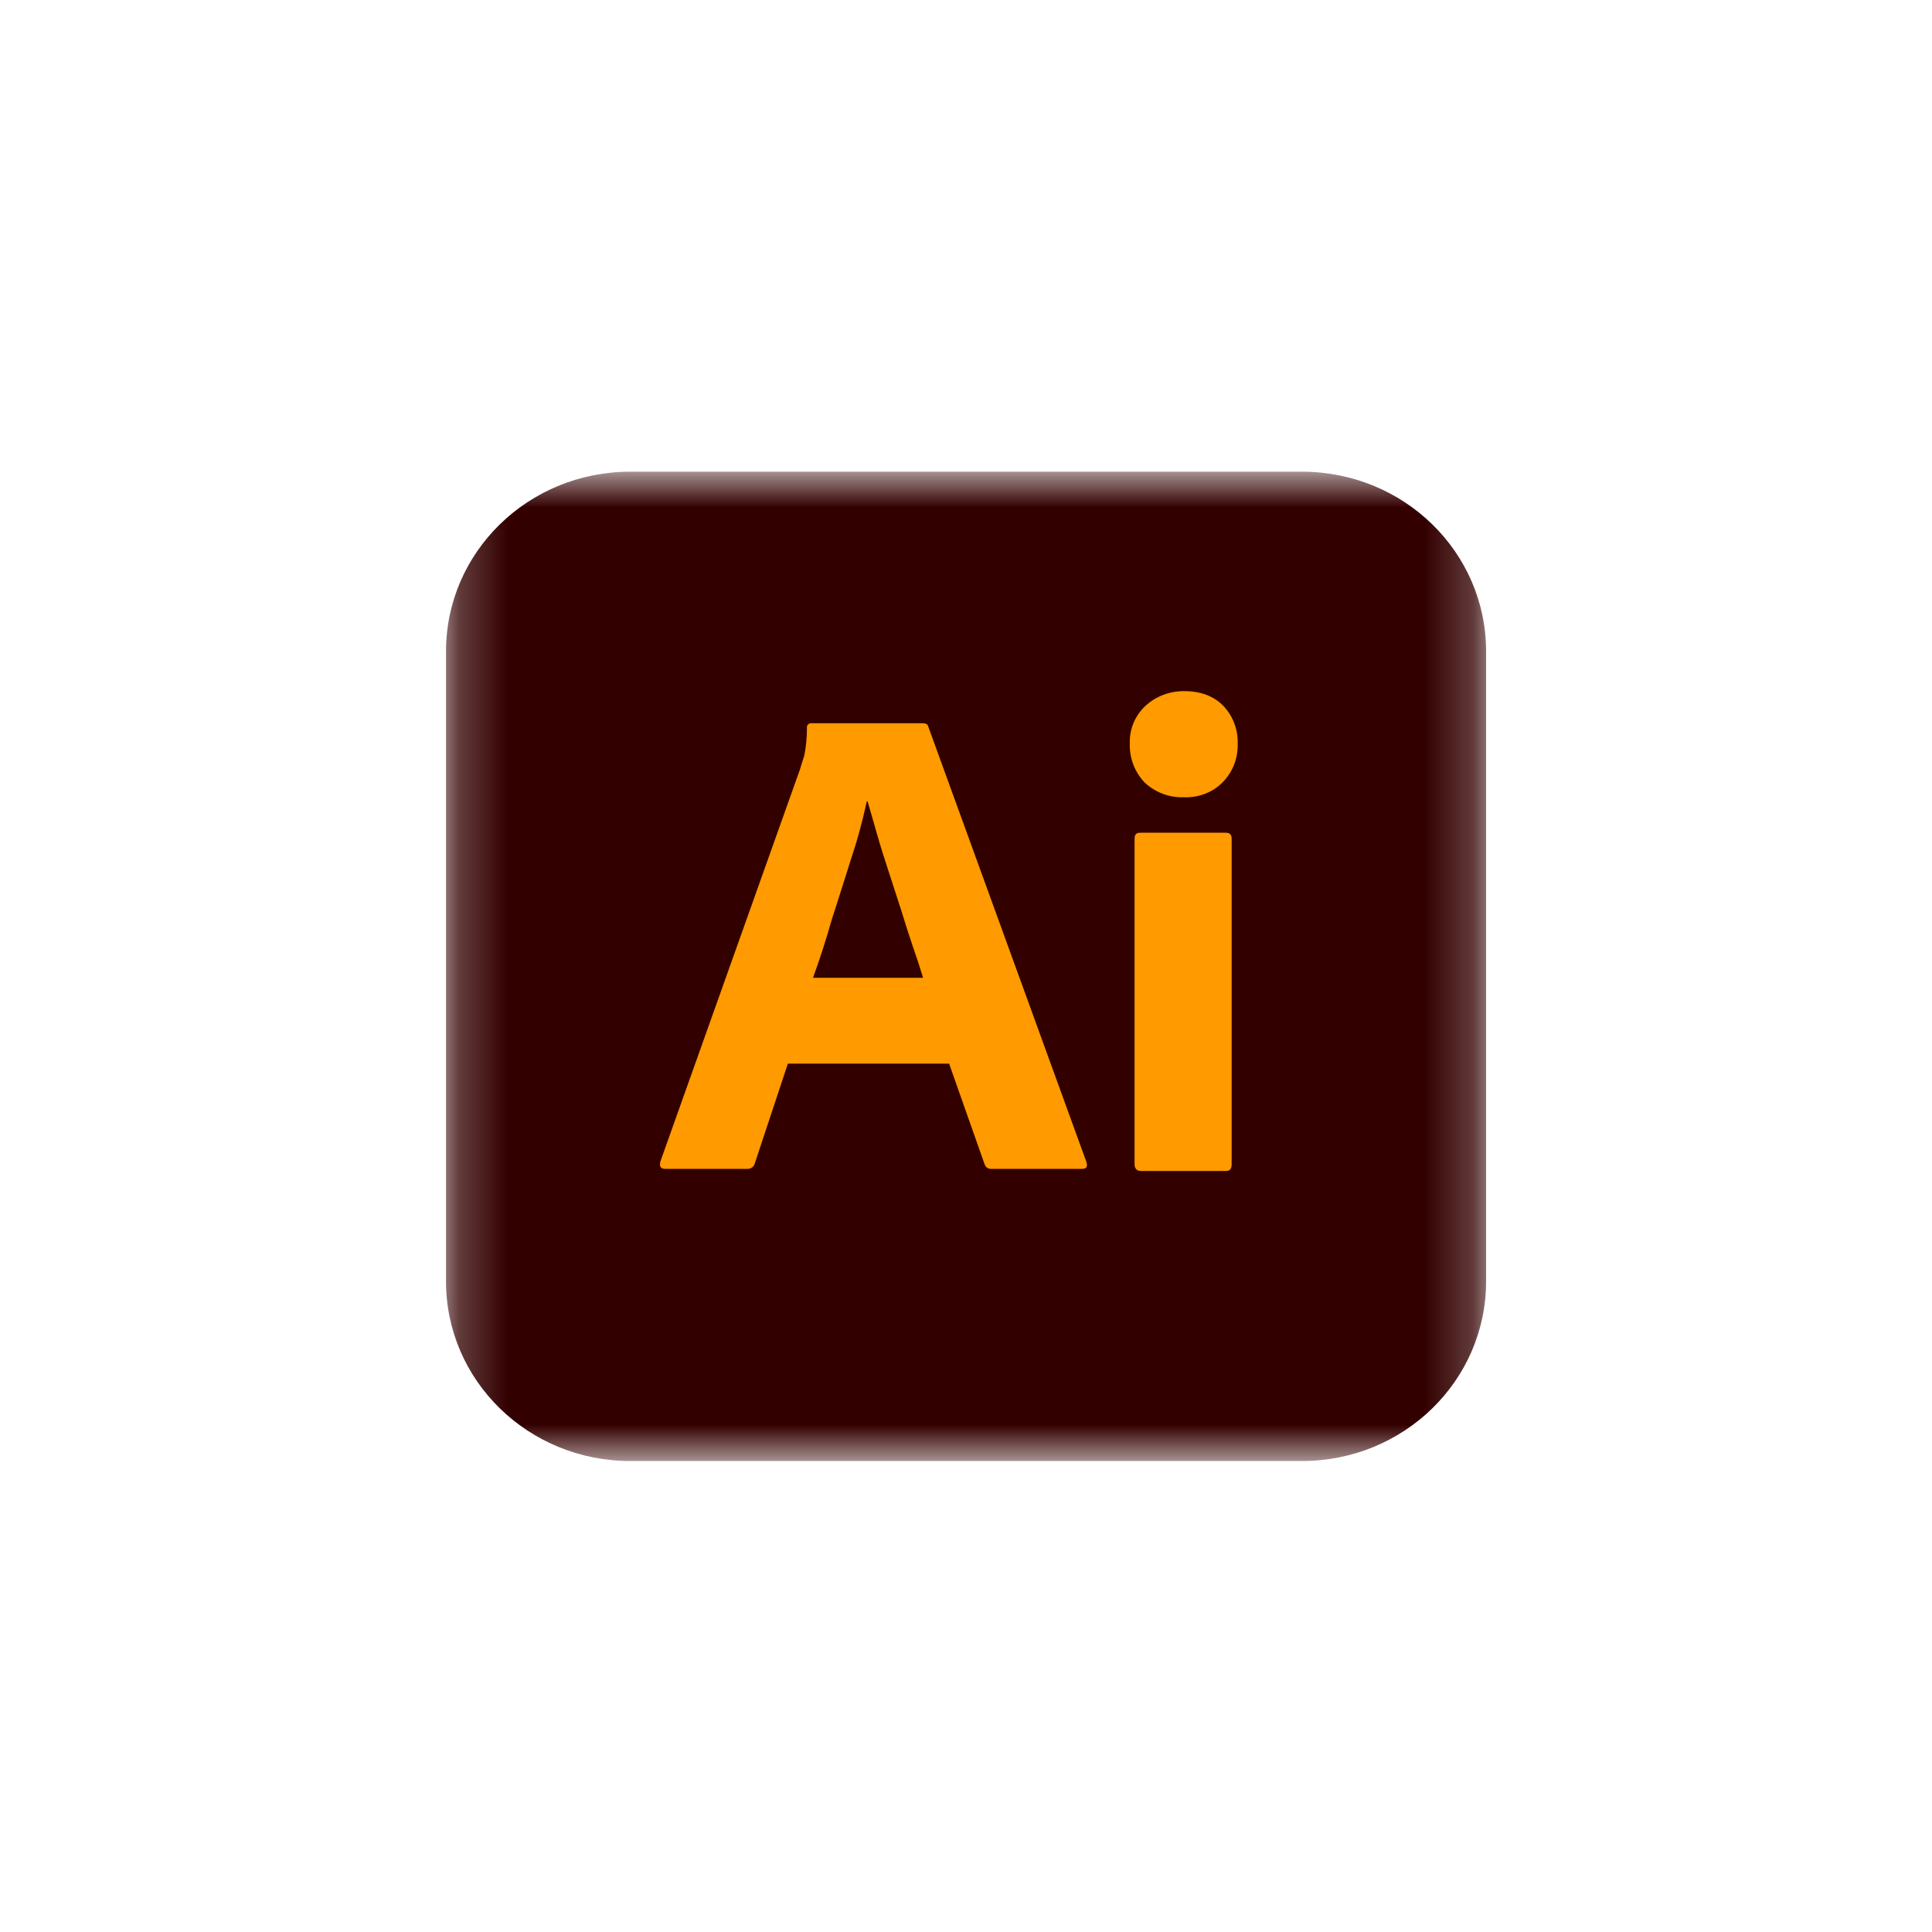
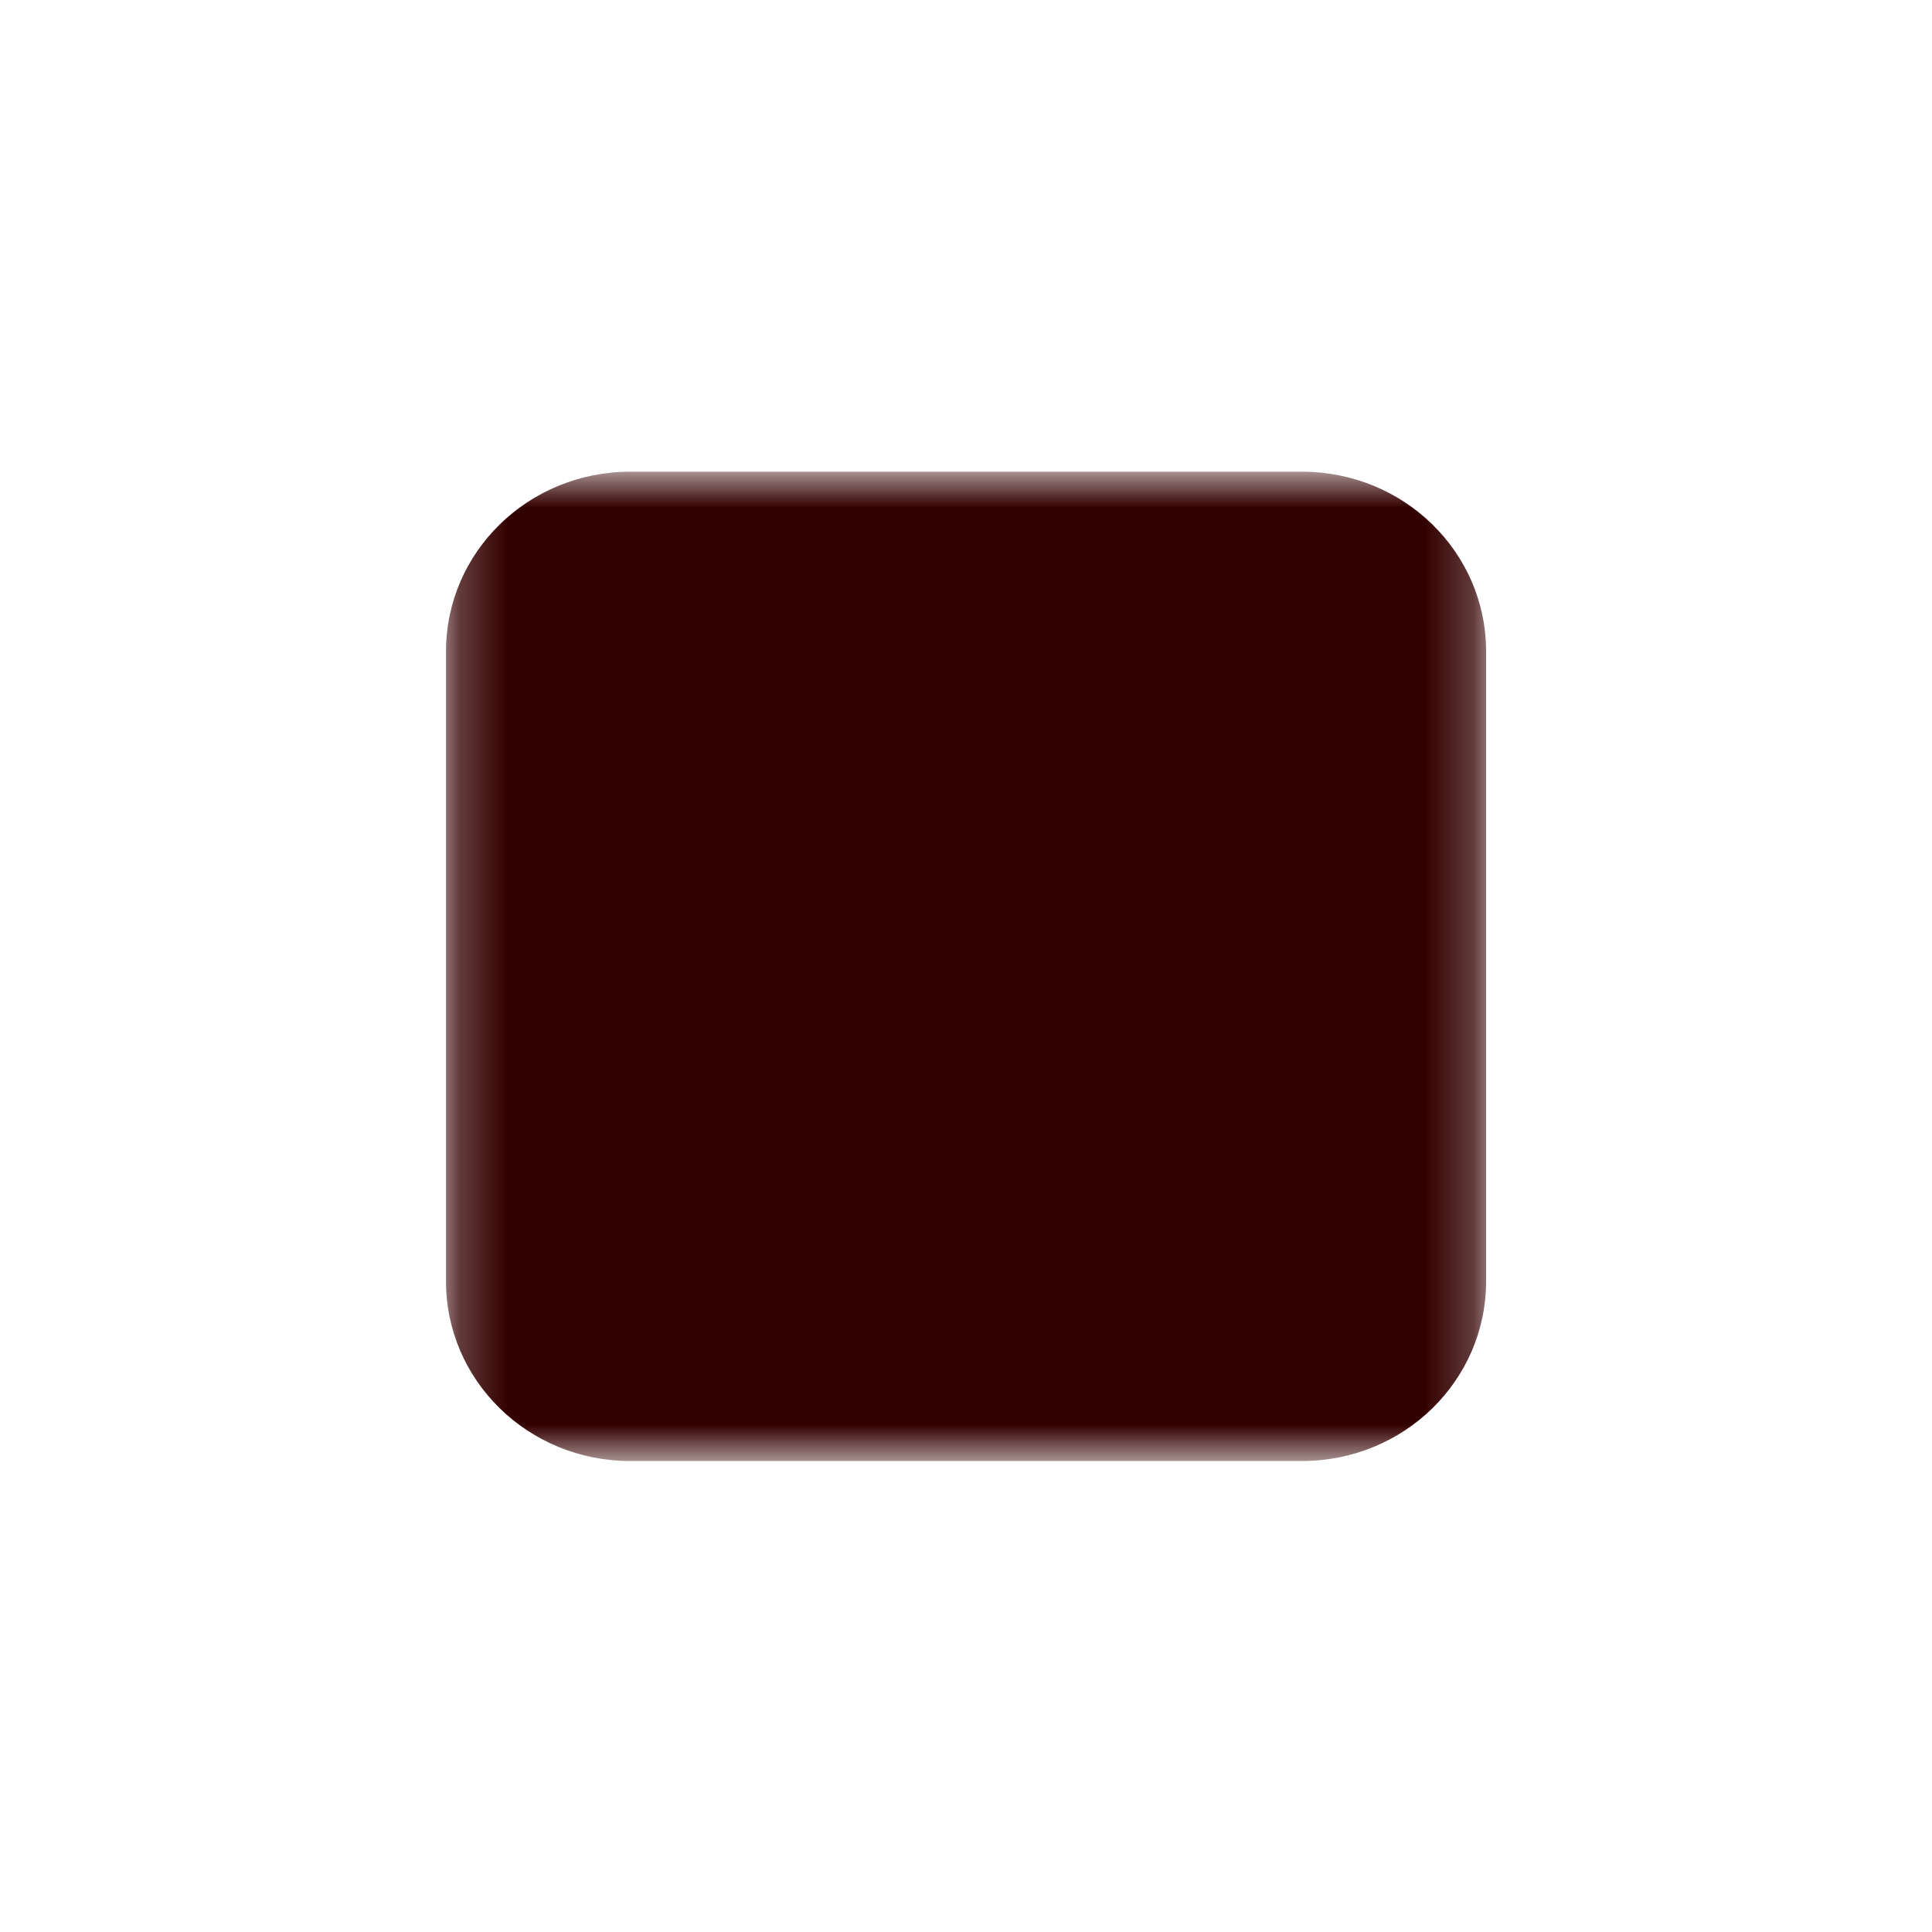
<svg xmlns="http://www.w3.org/2000/svg" width="40" height="40" viewBox="0 0 40 40" fill="none">
-   <rect width="40" height="40" fill="white" />
  <mask id="mask0_111_91657" style="mask-type:luminance" maskUnits="userSpaceOnUse" x="9" y="9" width="22" height="22">
    <path d="M30.768 9.758H9.234V30.246H30.768V9.758Z" fill="white" />
  </mask>
  <g mask="url(#mask0_111_91657)">
    <path d="M13.048 9.766H26.955C29.064 9.766 30.768 11.429 30.768 13.486V26.529C30.768 28.586 29.064 30.249 26.955 30.249H13.048C10.939 30.249 9.234 28.586 9.234 26.529V13.486C9.234 11.429 10.939 9.766 13.048 9.766Z" fill="#330000" />
-     <path d="M19.65 22.021H16.312L15.63 24.078C15.612 24.157 15.54 24.209 15.46 24.2H13.773C13.674 24.2 13.647 24.148 13.674 24.043L16.563 15.928C16.59 15.841 16.617 15.744 16.653 15.639C16.689 15.455 16.707 15.263 16.707 15.07C16.698 15.026 16.733 14.983 16.778 14.974H19.102C19.174 14.974 19.21 15 19.219 15.044L22.494 24.06C22.521 24.157 22.494 24.2 22.404 24.2H20.529C20.466 24.209 20.403 24.165 20.385 24.104L19.65 22.021ZM16.832 20.244H19.111C19.057 20.06 18.986 19.841 18.905 19.613C18.824 19.377 18.743 19.123 18.663 18.86C18.573 18.589 18.492 18.326 18.402 18.055C18.313 17.784 18.232 17.53 18.16 17.276C18.088 17.031 18.026 16.803 17.963 16.593H17.945C17.864 16.97 17.765 17.346 17.64 17.723C17.505 18.143 17.371 18.58 17.227 19.018C17.101 19.465 16.967 19.876 16.832 20.244ZM24.495 16.506C24.199 16.515 23.912 16.401 23.696 16.199C23.49 15.98 23.382 15.692 23.391 15.394C23.382 15.096 23.499 14.816 23.714 14.615C23.93 14.414 24.217 14.309 24.513 14.309C24.863 14.309 25.132 14.414 25.329 14.615C25.527 14.825 25.634 15.105 25.625 15.394C25.634 15.692 25.527 15.98 25.311 16.199C25.105 16.409 24.8 16.523 24.495 16.506ZM23.49 24.104V17.364C23.49 17.276 23.526 17.241 23.607 17.241H25.383C25.464 17.241 25.5 17.285 25.5 17.364V24.104C25.5 24.2 25.464 24.244 25.383 24.244H23.625C23.535 24.244 23.49 24.192 23.49 24.104Z" fill="#FF9A00" />
  </g>
</svg>